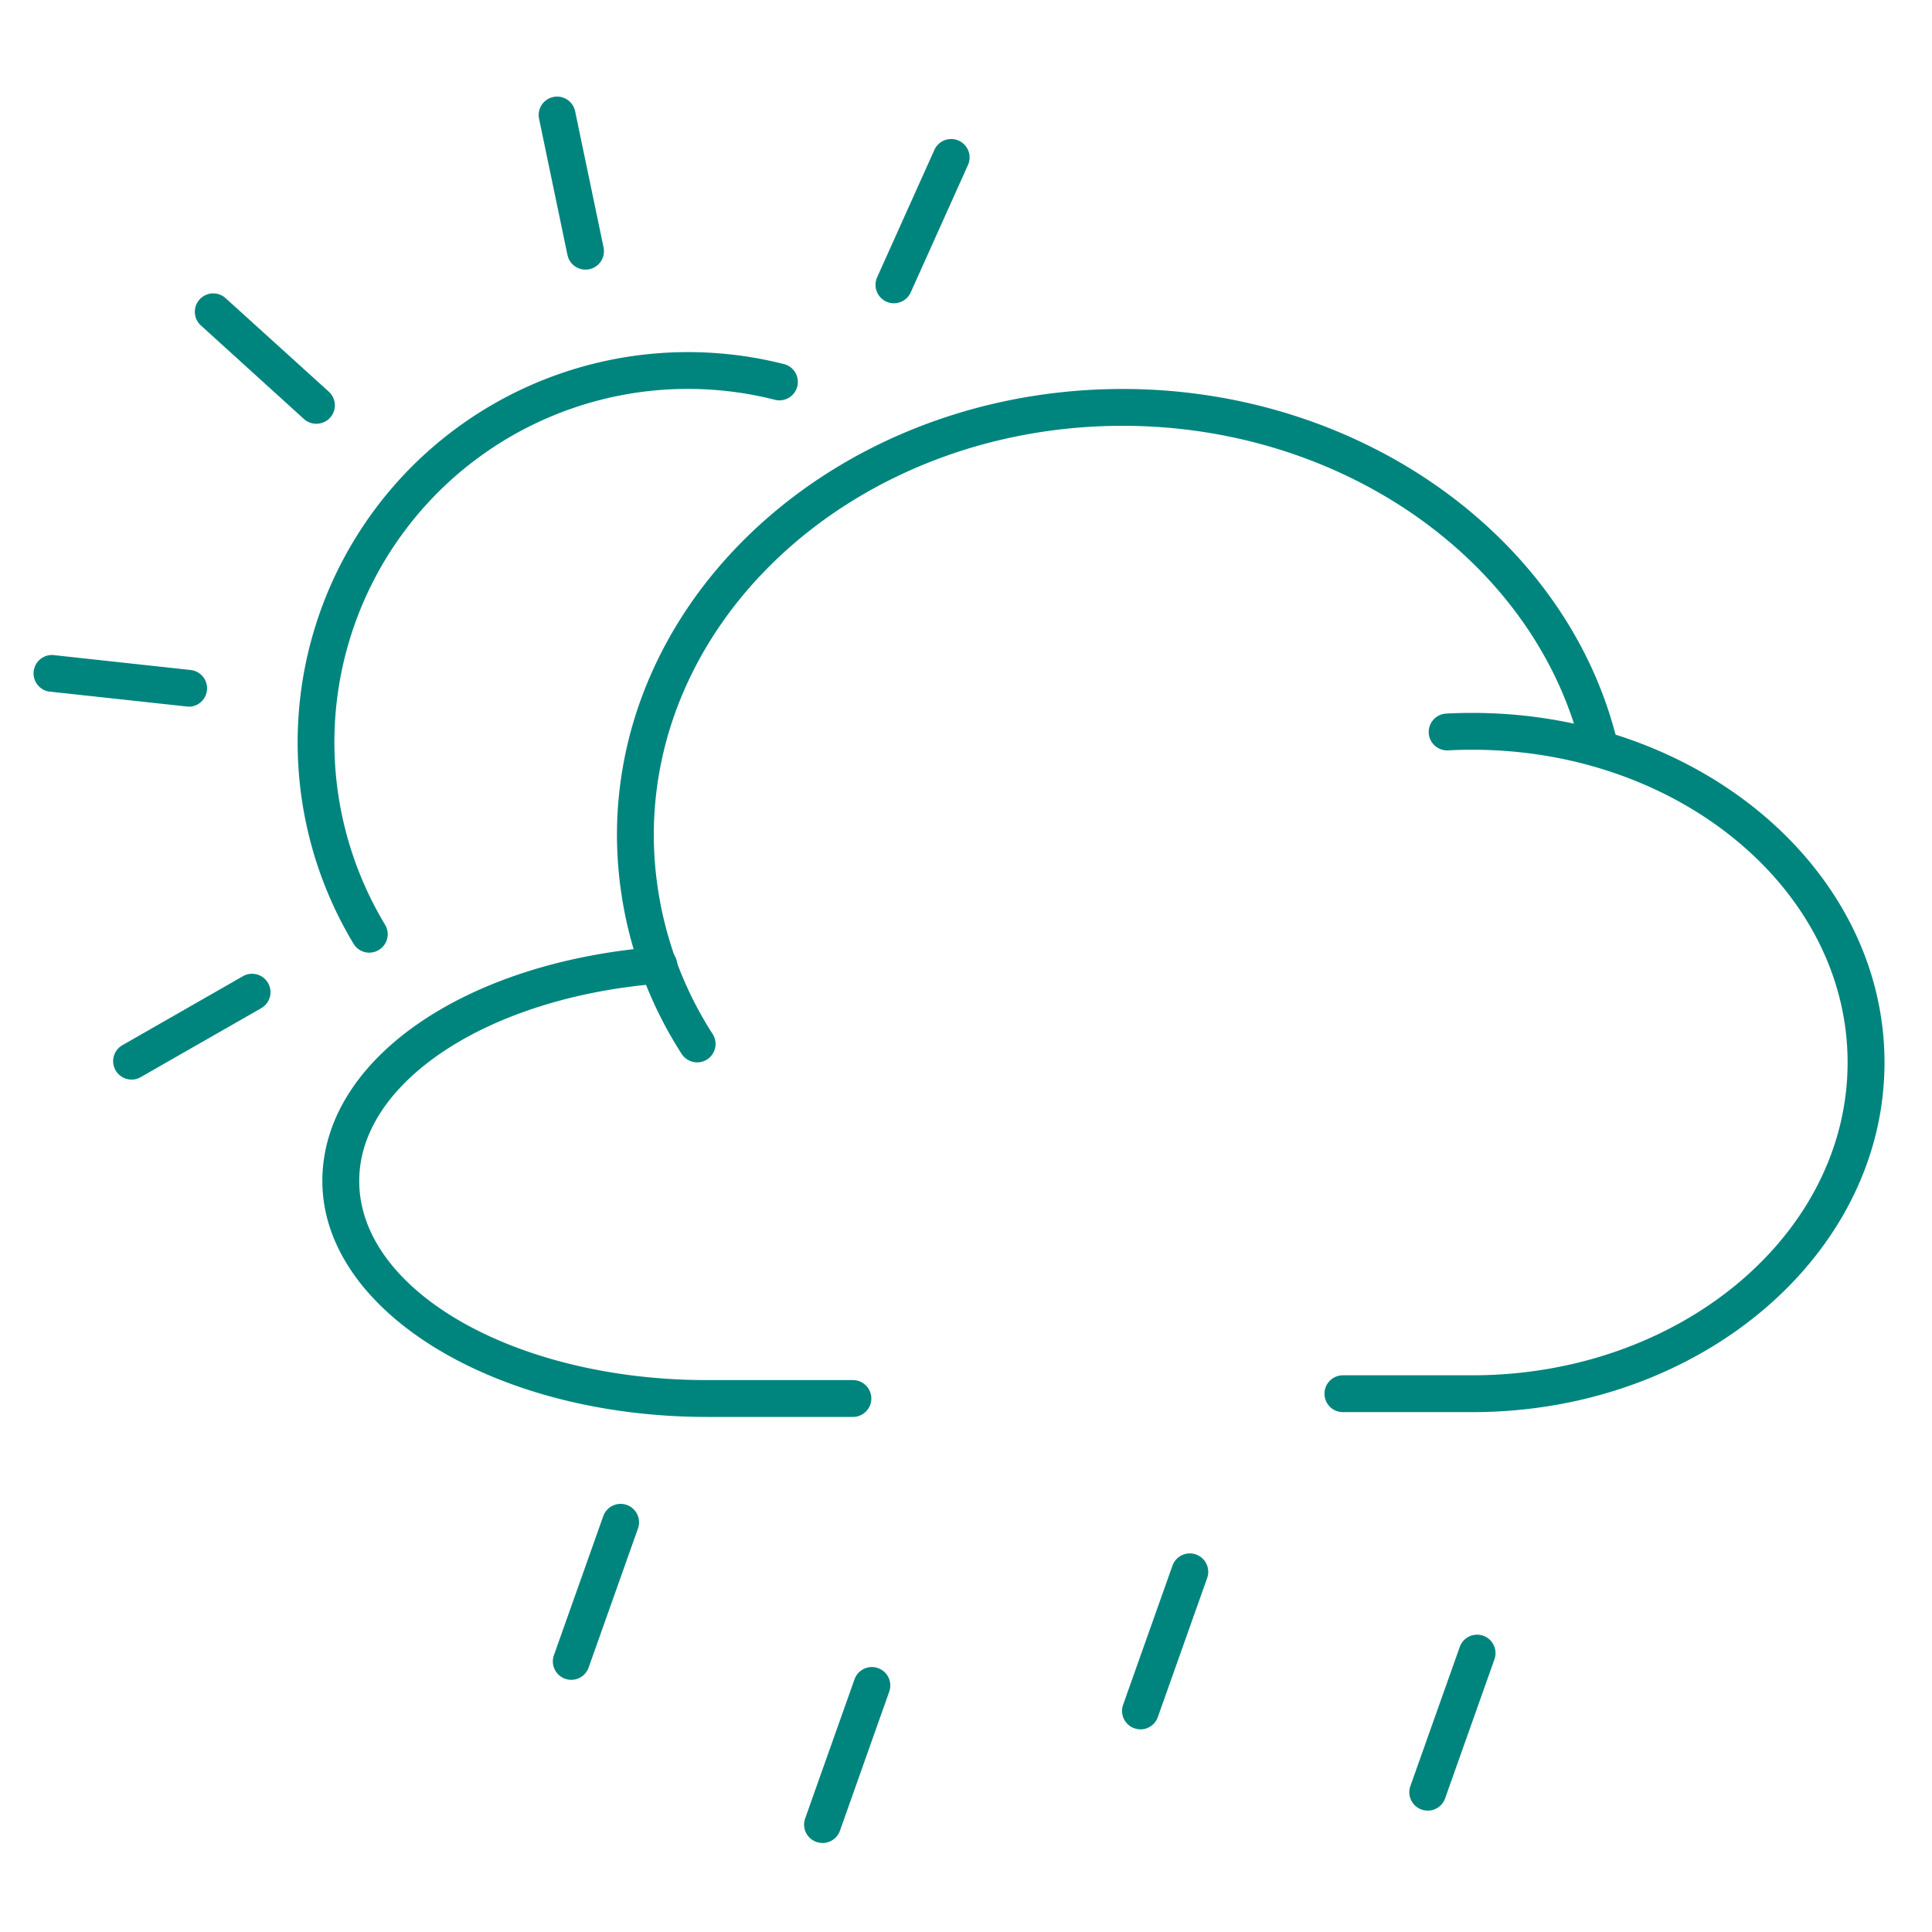
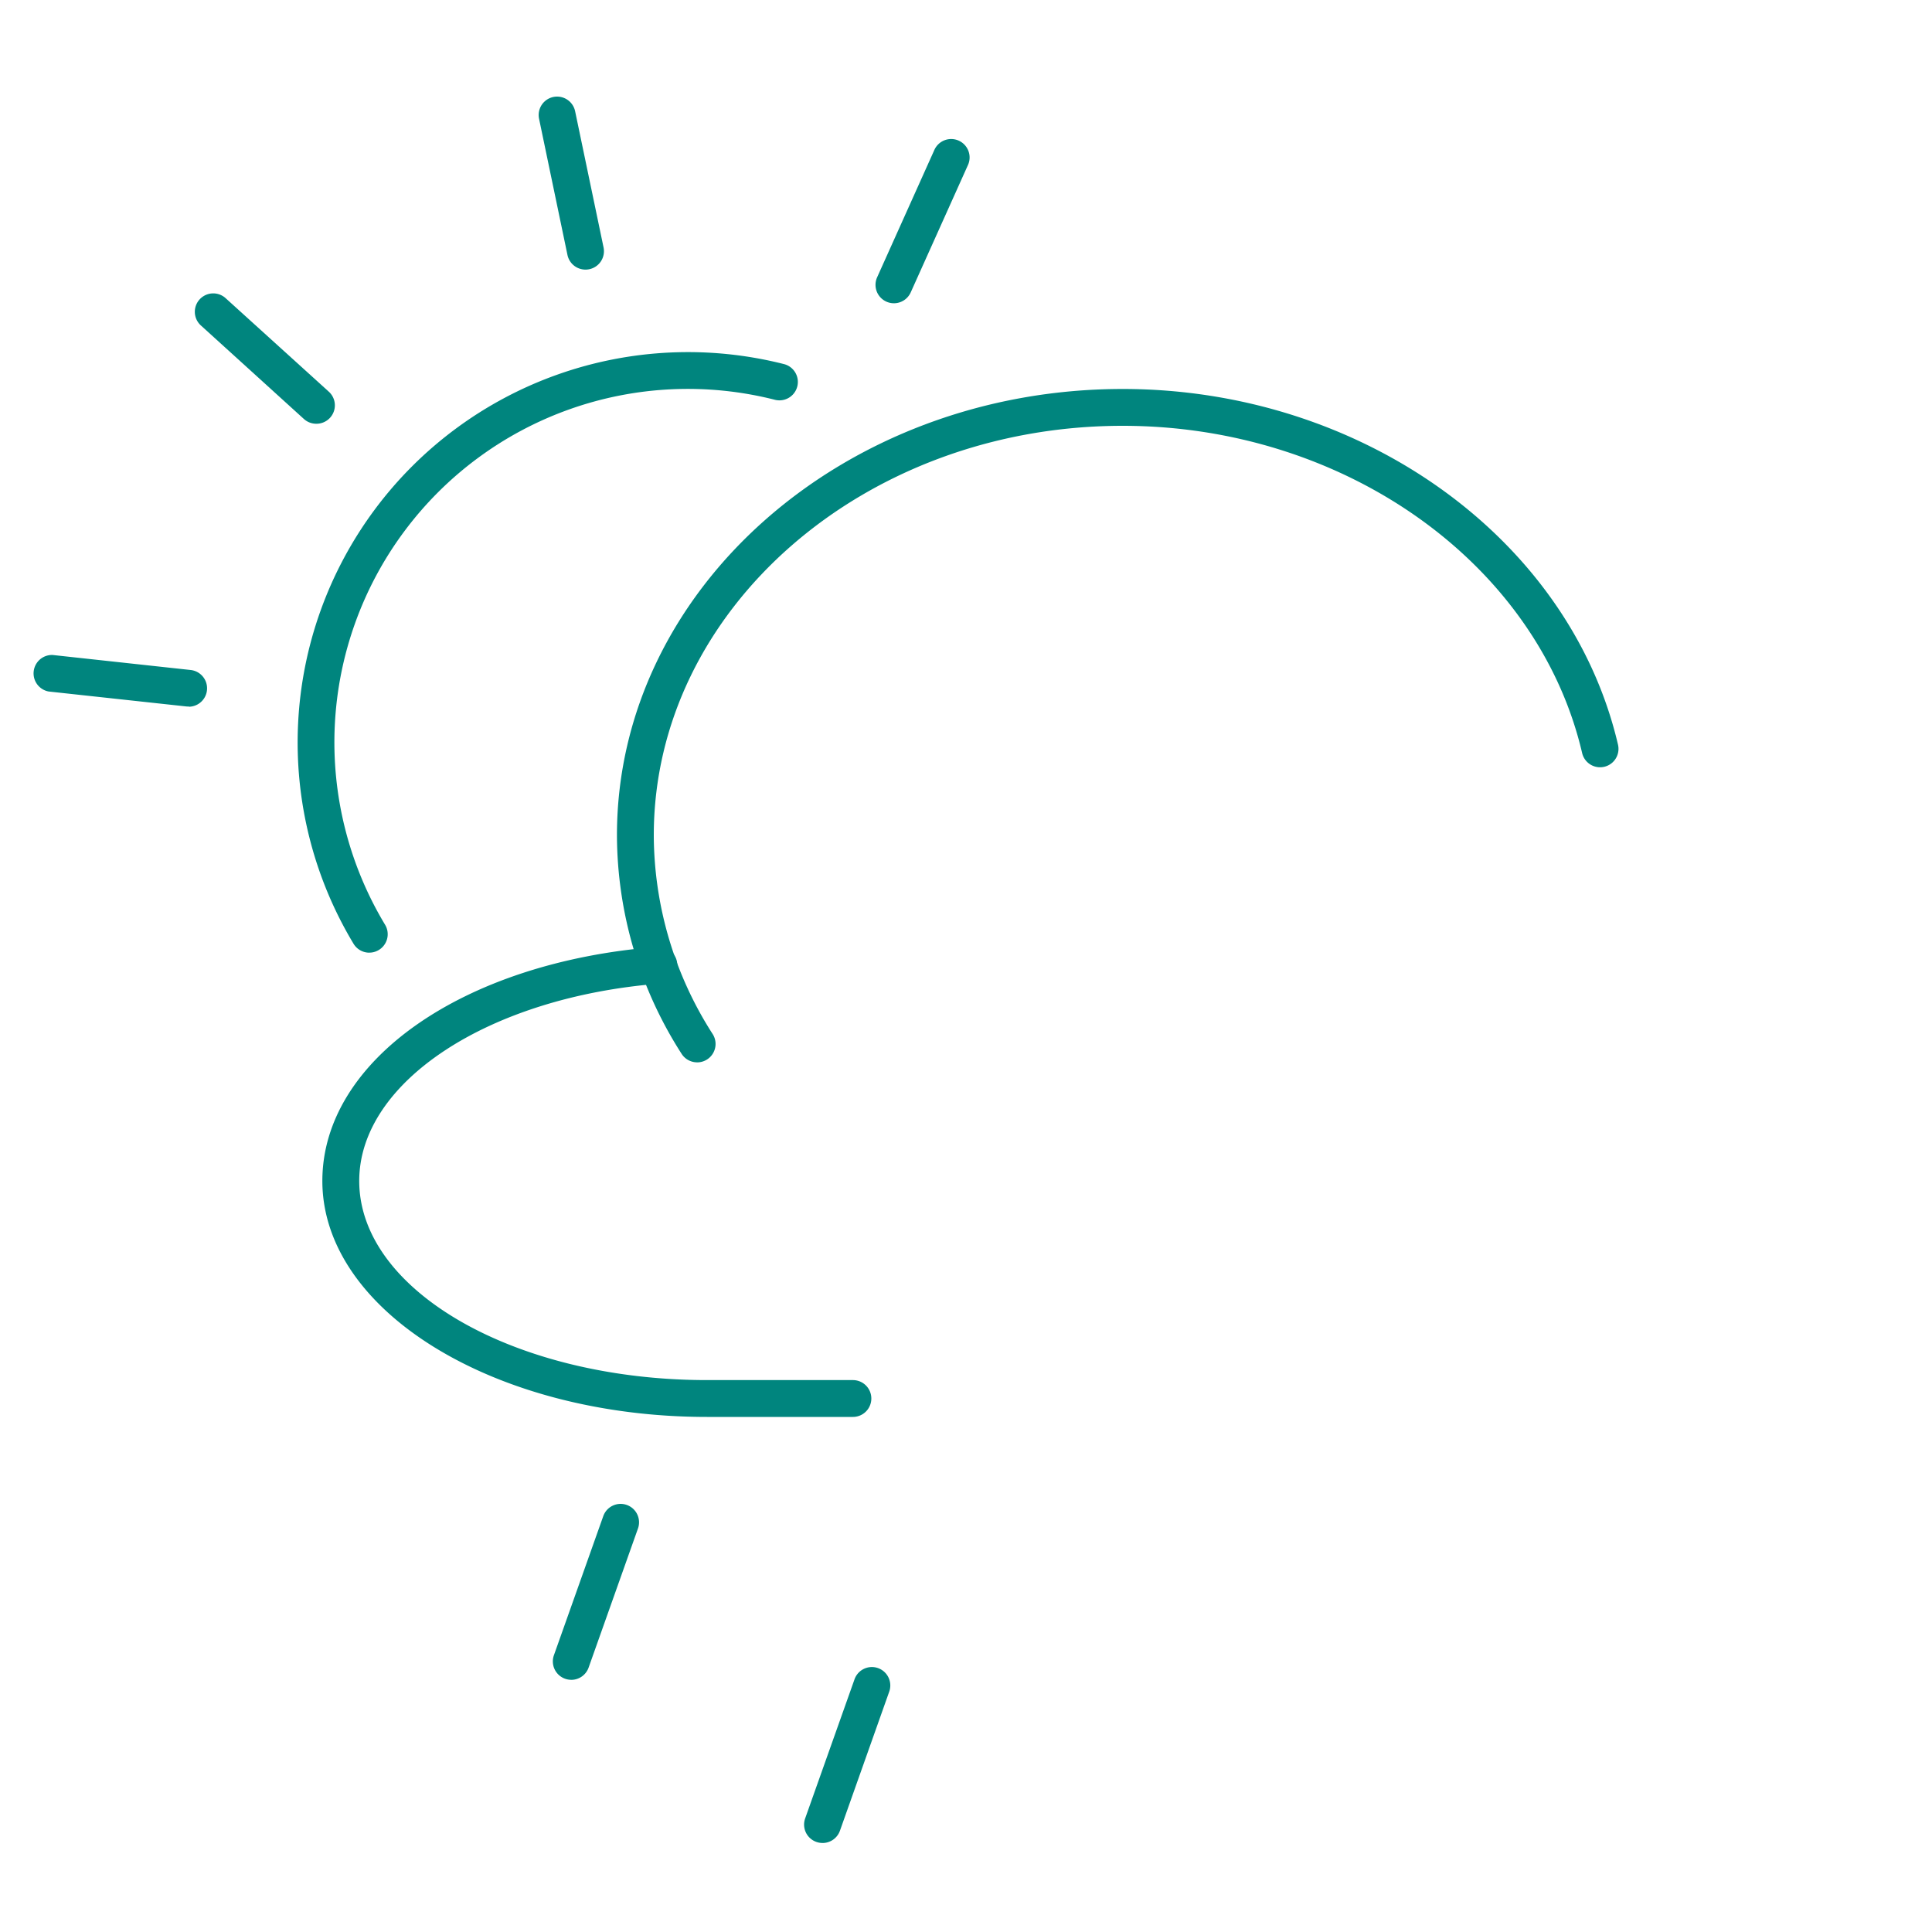
<svg xmlns="http://www.w3.org/2000/svg" id="abouttaipei4" width="60" height="60" viewBox="0 0 60 60">
  <defs>
    <clipPath id="clip-path">
      <rect id="Rectangle_424" data-name="Rectangle 424" width="60" height="60" fill="#00857e" />
    </clipPath>
  </defs>
  <g id="Group_1693" data-name="Group 1693" transform="translate(0 0)" clip-path="url(#clip-path)">
    <g id="Group_1707" data-name="Group 1707" transform="translate(1 3)">
      <path id="Path_2209" data-name="Path 2209" d="M56.651,132.337H52.12c-6.586,0-11.944-3.288-11.944-7.329,0-3.737,4.37-6.794,10.39-7.268a.572.572,0,1,1,.09,1.14c-5.322.419-9.335,3.054-9.335,6.128,0,3.411,4.845,6.185,10.8,6.185h4.532a.572.572,0,0,1,0,1.144" transform="translate(-31.165 -91.333)" fill="#00857e" />
      <path id="Path_2210" data-name="Path 2210" d="M83.461,61.394a.572.572,0,0,1-.483-.264,12.625,12.625,0,0,1-2.008-6.788c0-7.642,7.046-13.86,15.706-13.86,7.421,0,13.891,4.648,15.384,11.052a.572.572,0,0,1-1.114.26c-1.373-5.892-7.374-10.168-14.27-10.168-8.03,0-14.562,5.7-14.562,12.717a11.483,11.483,0,0,0,1.829,6.173.572.572,0,0,1-.482.879" transform="translate(-62.81 -31.402)" fill="#00857e" />
-       <path id="Path_2211" data-name="Path 2211" d="M183.539,107.054h-4.019a.572.572,0,1,1,0-1.144h4.019c6.427,0,11.655-4.357,11.655-9.714s-5.229-9.713-11.655-9.713q-.386,0-.766.02a.572.572,0,0,1-.061-1.142q.411-.022.828-.022c7.057,0,12.8,4.871,12.8,10.857s-5.742,10.858-12.8,10.858" transform="translate(-138.815 -66.199)" fill="#00857e" />
      <path id="Path_2212" data-name="Path 2212" d="M38.971,54.035a.571.571,0,0,1-.49-.276,12.123,12.123,0,0,1,13.378-18,.572.572,0,0,1-.284,1.108A10.977,10.977,0,0,0,39.459,53.166a.572.572,0,0,1-.488.868" transform="translate(-28.501 -27.449)" fill="#00857e" />
      <path id="Path_2213" data-name="Path 2213" d="M71.584,5.372a.572.572,0,0,1-.559-.455L70.143.688a.572.572,0,1,1,1.12-.234l.883,4.229a.572.572,0,0,1-.443.677.581.581,0,0,1-.117.012" transform="translate(-54.402 0.001)" fill="#00857e" />
      <path id="Path_2214" data-name="Path 2214" d="M26.287,31.3a.571.571,0,0,1-.384-.148l-3.2-2.905a.572.572,0,1,1,.769-.847l3.2,2.9a.572.572,0,0,1-.385,1" transform="translate(-17.465 -21.14)" fill="#00857e" />
      <path id="Path_2215" data-name="Path 2215" d="M4.864,78.9a.591.591,0,0,1-.063,0L.51,78.434A.572.572,0,0,1,.634,77.3l4.292.467a.572.572,0,0,1-.061,1.14" transform="translate(0 -59.959)" fill="#00857e" />
-       <path id="Path_2216" data-name="Path 2216" d="M11.78,124.738a.572.572,0,0,1-.285-1.068l3.747-2.144a.572.572,0,0,1,.568.993l-3.747,2.144a.568.568,0,0,1-.283.076" transform="translate(-8.694 -94.211)" fill="#00857e" />
      <path id="Path_2217" data-name="Path 2217" d="M117.343,11.022a.572.572,0,0,1-.521-.806l1.772-3.943a.572.572,0,1,1,1.043.469l-1.772,3.943a.572.572,0,0,1-.522.337" transform="translate(-90.582 -4.604)" fill="#00857e" />
      <path id="Path_2218" data-name="Path 2218" d="M72.669,200.329a.572.572,0,0,1-.539-.763l1.533-4.32a.572.572,0,1,1,1.078.383l-1.533,4.32a.572.572,0,0,1-.539.381" transform="translate(-55.928 -151.161)" fill="#00857e" />
      <path id="Path_2219" data-name="Path 2219" d="M107.459,222.925a.571.571,0,0,1-.539-.763l1.533-4.32a.572.572,0,1,1,1.078.383L108,222.545a.572.572,0,0,1-.539.381" transform="translate(-82.915 -168.69)" fill="#00857e" />
-       <path id="Path_2220" data-name="Path 2220" d="M151.483,207.2a.572.572,0,0,1-.539-.763l1.533-4.32a.572.572,0,1,1,1.078.383l-1.533,4.32a.572.572,0,0,1-.539.381" transform="translate(-117.065 -156.494)" fill="#00857e" />
-       <path id="Path_2221" data-name="Path 2221" d="M191.265,218.444a.571.571,0,0,1-.539-.763l1.533-4.32a.572.572,0,1,1,1.078.383l-1.533,4.32a.572.572,0,0,1-.539.381" transform="translate(-147.925 -165.214)" fill="#00857e" />
    </g>
  </g>
</svg>